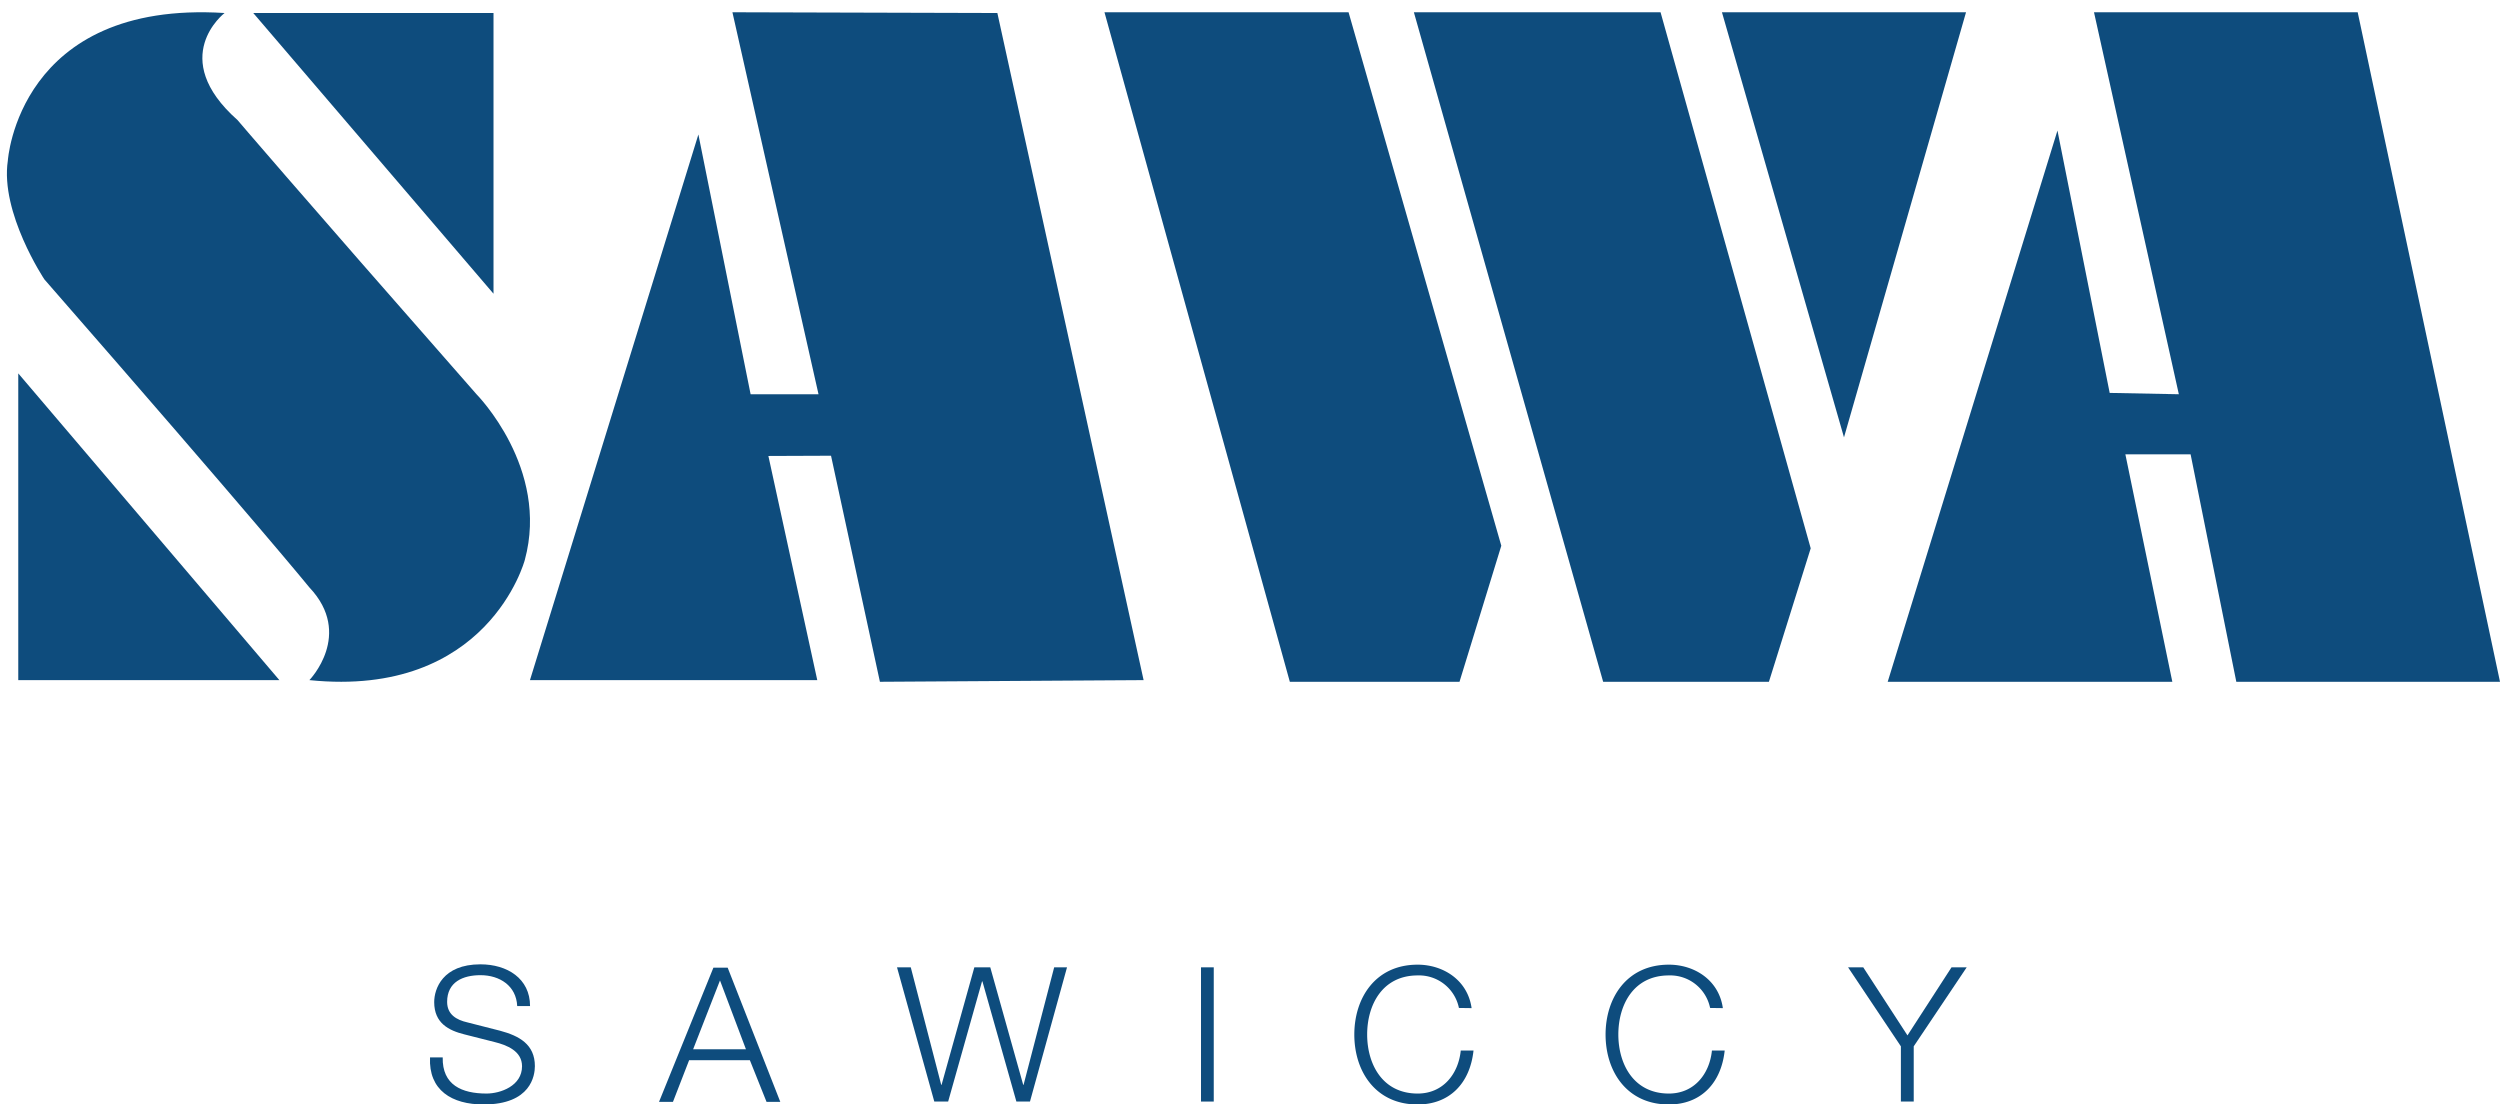
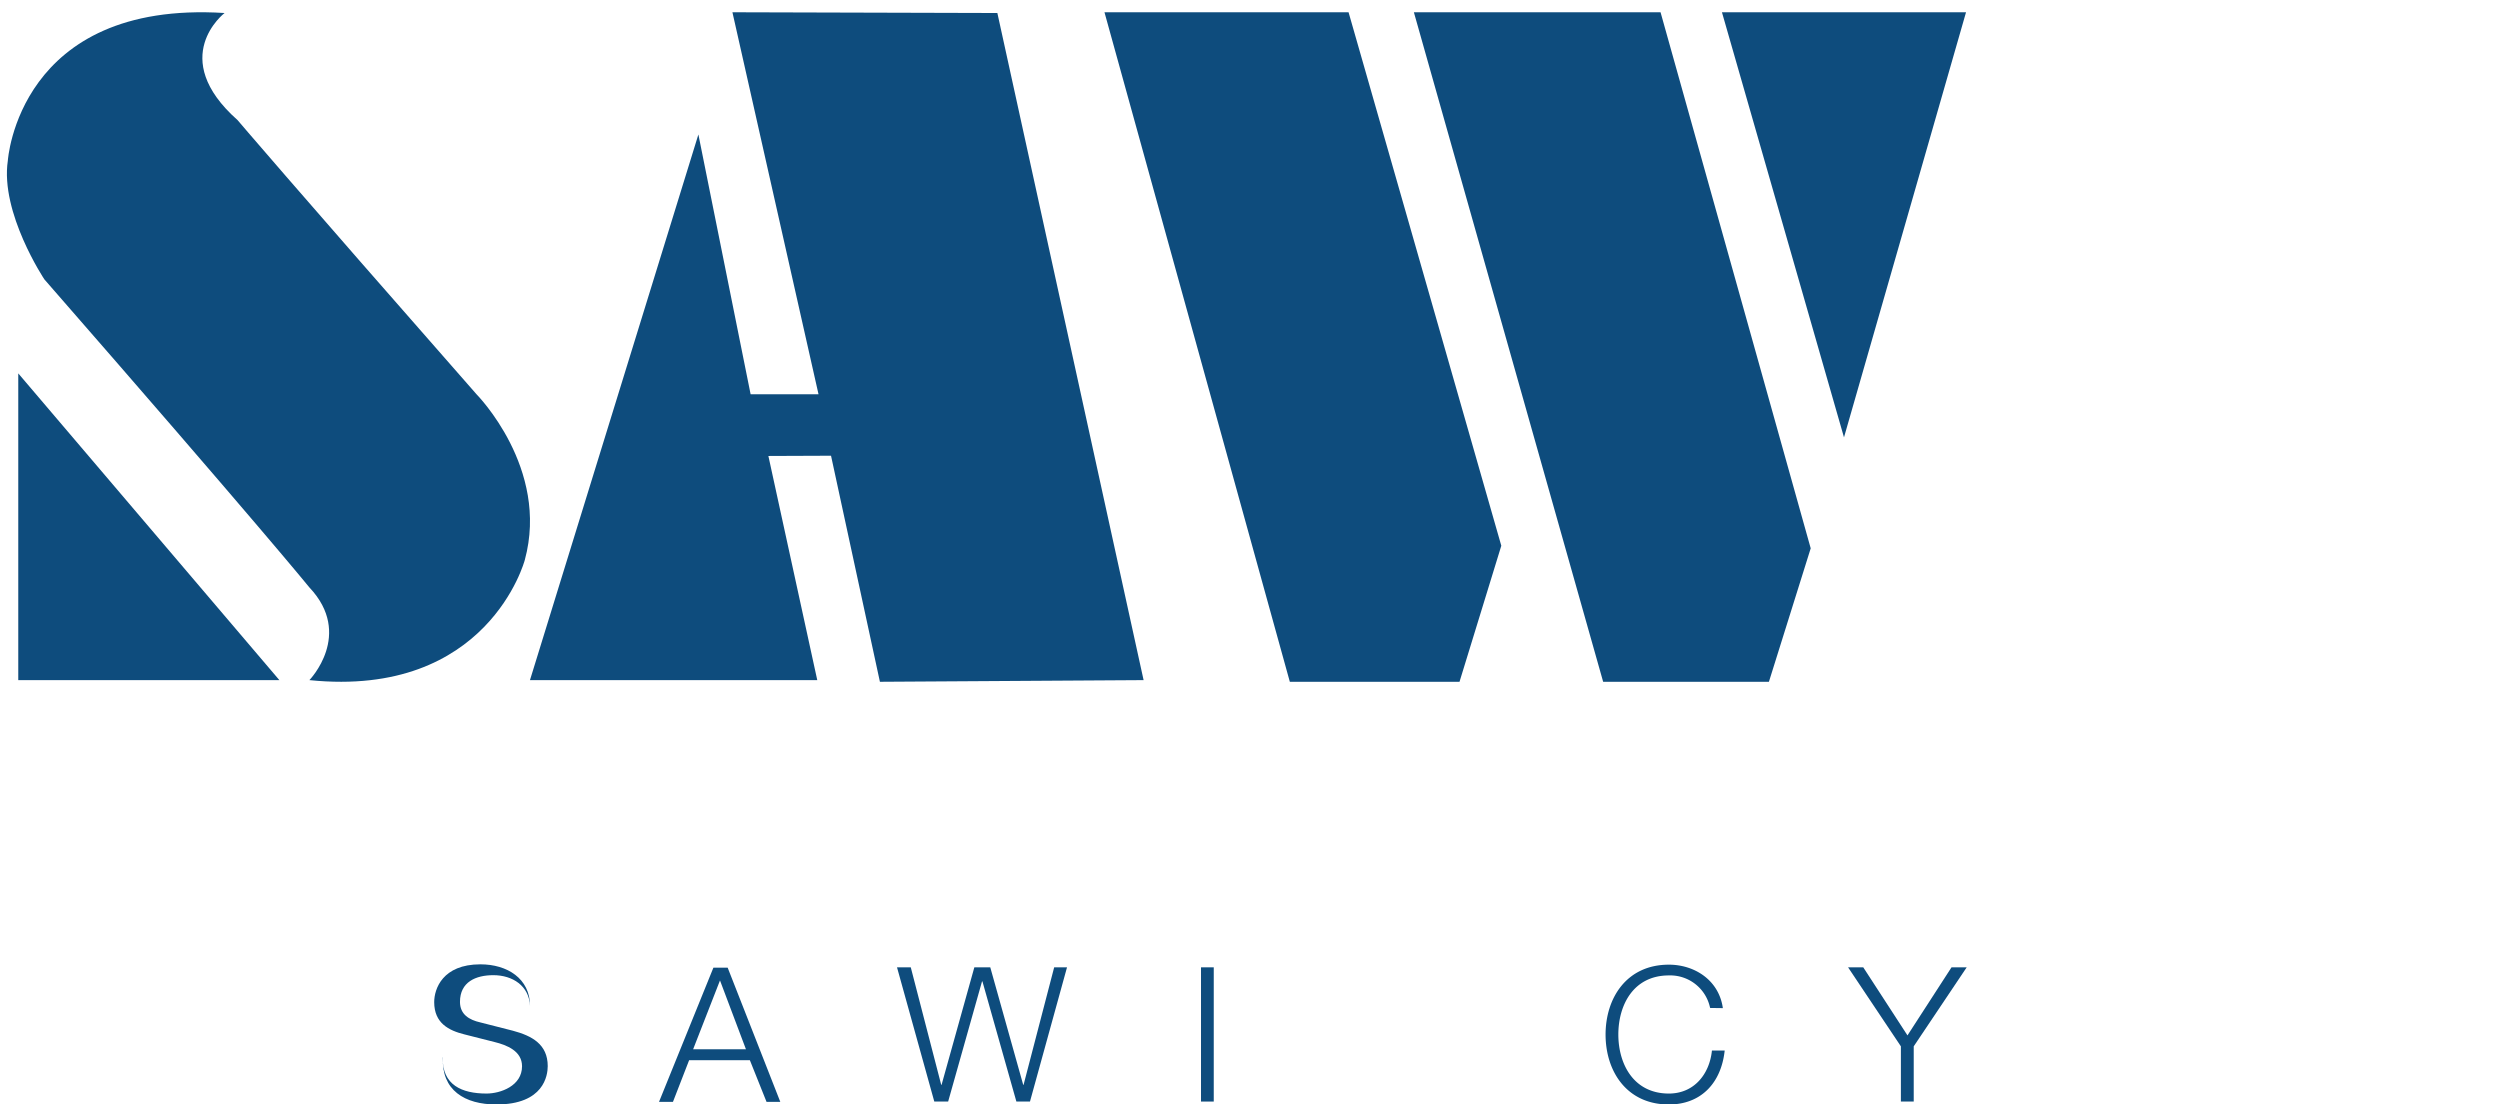
<svg xmlns="http://www.w3.org/2000/svg" viewBox="0 0 299.69 132.39">
  <defs>
    <style>.cls-1{fill:#0e4c7d;}.cls-2{fill:none;}</style>
  </defs>
  <title>SAWA_LOGO</title>
  <g id="Warstwa_2" data-name="Warstwa 2">
    <g id="Warstwa_1-2" data-name="Warstwa 1">
-       <path class="cls-1" d="M53.07,126.76c-.07,3.31,2.3,4.33,5.25,4.33,1.69,0,4.26-.92,4.26-3.27,0-1.82-1.8-2.54-3.31-2.91L55.68,124c-1.89-.47-3.63-1.35-3.63-3.87,0-1.58,1-4.53,5.54-4.53,3.2,0,5.95,1.69,5.95,5H62c-.11-2.43-2.1-3.7-4.4-3.7-2.1,0-4,.81-4,3.2,0,1.51,1.11,2.16,2.43,2.46l3.92,1c2.27.61,4.17,1.62,4.17,4.24,0,1.1-.45,4.6-6.15,4.6-3.81,0-6.6-1.71-6.42-5.64Z" />
+       <path class="cls-1" d="M53.07,126.76c-.07,3.31,2.3,4.33,5.25,4.33,1.69,0,4.26-.92,4.26-3.27,0-1.82-1.8-2.54-3.31-2.91L55.68,124c-1.89-.47-3.63-1.35-3.63-3.87,0-1.58,1-4.53,5.54-4.53,3.2,0,5.95,1.69,5.95,5c-.11-2.43-2.1-3.7-4.4-3.7-2.1,0-4,.81-4,3.2,0,1.51,1.11,2.16,2.43,2.46l3.92,1c2.27.61,4.17,1.62,4.17,4.24,0,1.1-.45,4.6-6.15,4.6-3.81,0-6.6-1.71-6.42-5.64Z" />
      <path class="cls-1" d="M85.52,116h1.71l6.31,16.09H91.89l-2-5H82.61l-1.94,5H79Zm-2.43,9.78h6.33l-3.11-8.25Z" />
      <polygon class="cls-1" points="107.53 115.96 109.18 115.96 112.83 130.05 112.87 130.05 116.8 115.96 118.71 115.96 122.66 130.05 122.7 130.05 126.37 115.96 127.91 115.96 123.47 132.05 121.84 132.05 117.77 117.65 117.72 117.65 113.66 132.05 112 132.05 107.53 115.96" />
      <rect class="cls-1" x="143.97" y="115.96" width="1.53" height="16.09" />
-       <path class="cls-1" d="M174.89,120.83a4.88,4.88,0,0,0-4.94-3.9c-4.26,0-6.06,3.56-6.06,7.08s1.8,7.08,6.06,7.08c3,0,4.87-2.3,5.16-5.16h1.53c-.43,4-2.93,6.47-6.7,6.47-5.07,0-7.59-4-7.59-8.38s2.52-8.38,7.59-8.38c3.07,0,6,1.85,6.47,5.21Z" />
      <path class="cls-1" d="M205,120.83a4.88,4.88,0,0,0-4.94-3.9c-4.26,0-6.06,3.56-6.06,7.08s1.81,7.08,6.06,7.08c3,0,4.87-2.3,5.16-5.16h1.53c-.43,4-2.93,6.47-6.69,6.47-5.07,0-7.59-4-7.59-8.38s2.52-8.38,7.59-8.38c3.07,0,6,1.85,6.47,5.21Z" />
      <polygon class="cls-1" points="227.87 125.43 221.54 115.96 223.36 115.96 228.66 124.12 233.94 115.96 235.76 115.96 229.41 125.43 229.41 132.05 227.87 132.05 227.87 125.43" />
      <polygon class="cls-1" points="2.19 44.76 2.19 81.53 33.49 81.53 2.19 44.76" />
-       <polygon class="cls-1" points="30.36 1.56 59.16 1.56 59.16 35.21 30.36 1.56" />
      <path class="cls-1" d="M26.92,1.56C2.19,0,.94,19.25.94,19.25,0,25.51,5.32,33.49,5.32,33.49,31,62.91,37.09,70.42,37.09,70.42c5.32,5.63,0,11.11,0,11.11,21.44,2.19,25.82-14.4,25.82-14.4,3-11-5.79-19.87-5.79-19.87C34.59,21.6,28.48,14.4,28.48,14.4,20,6.88,26.92,1.56,26.92,1.56" />
      <polygon class="cls-1" points="63.53 81.53 83.72 16.12 89.98 47.26 98.12 47.26 87.8 1.47 119.56 1.56 137.09 81.53 105.48 81.73 99.62 54.63 92.11 54.66 97.97 81.53 63.53 81.53" />
      <polygon class="cls-1" points="132.4 1.47 154.62 81.73 174.96 81.73 179.97 65.42 161.66 1.47 132.4 1.47" />
      <polygon class="cls-1" points="169.49 1.47 192.18 81.73 212.05 81.73 217.06 65.73 199.06 1.47 169.49 1.47" />
      <polygon class="cls-1" points="206.42 1.47 235.68 1.47 221.05 52.43 206.42 1.47" />
-       <polygon class="cls-1" points="226.29 81.73 260.41 81.73 254.78 54.46 262.6 54.46 268.08 81.73 299.69 81.73 282.63 1.47 251.02 1.47 261.19 47.26 252.9 47.1 246.64 15.65 226.29 81.73" />
      <rect class="cls-2" width="299.69" height="132.39" />
    </g>
  </g>
</svg>